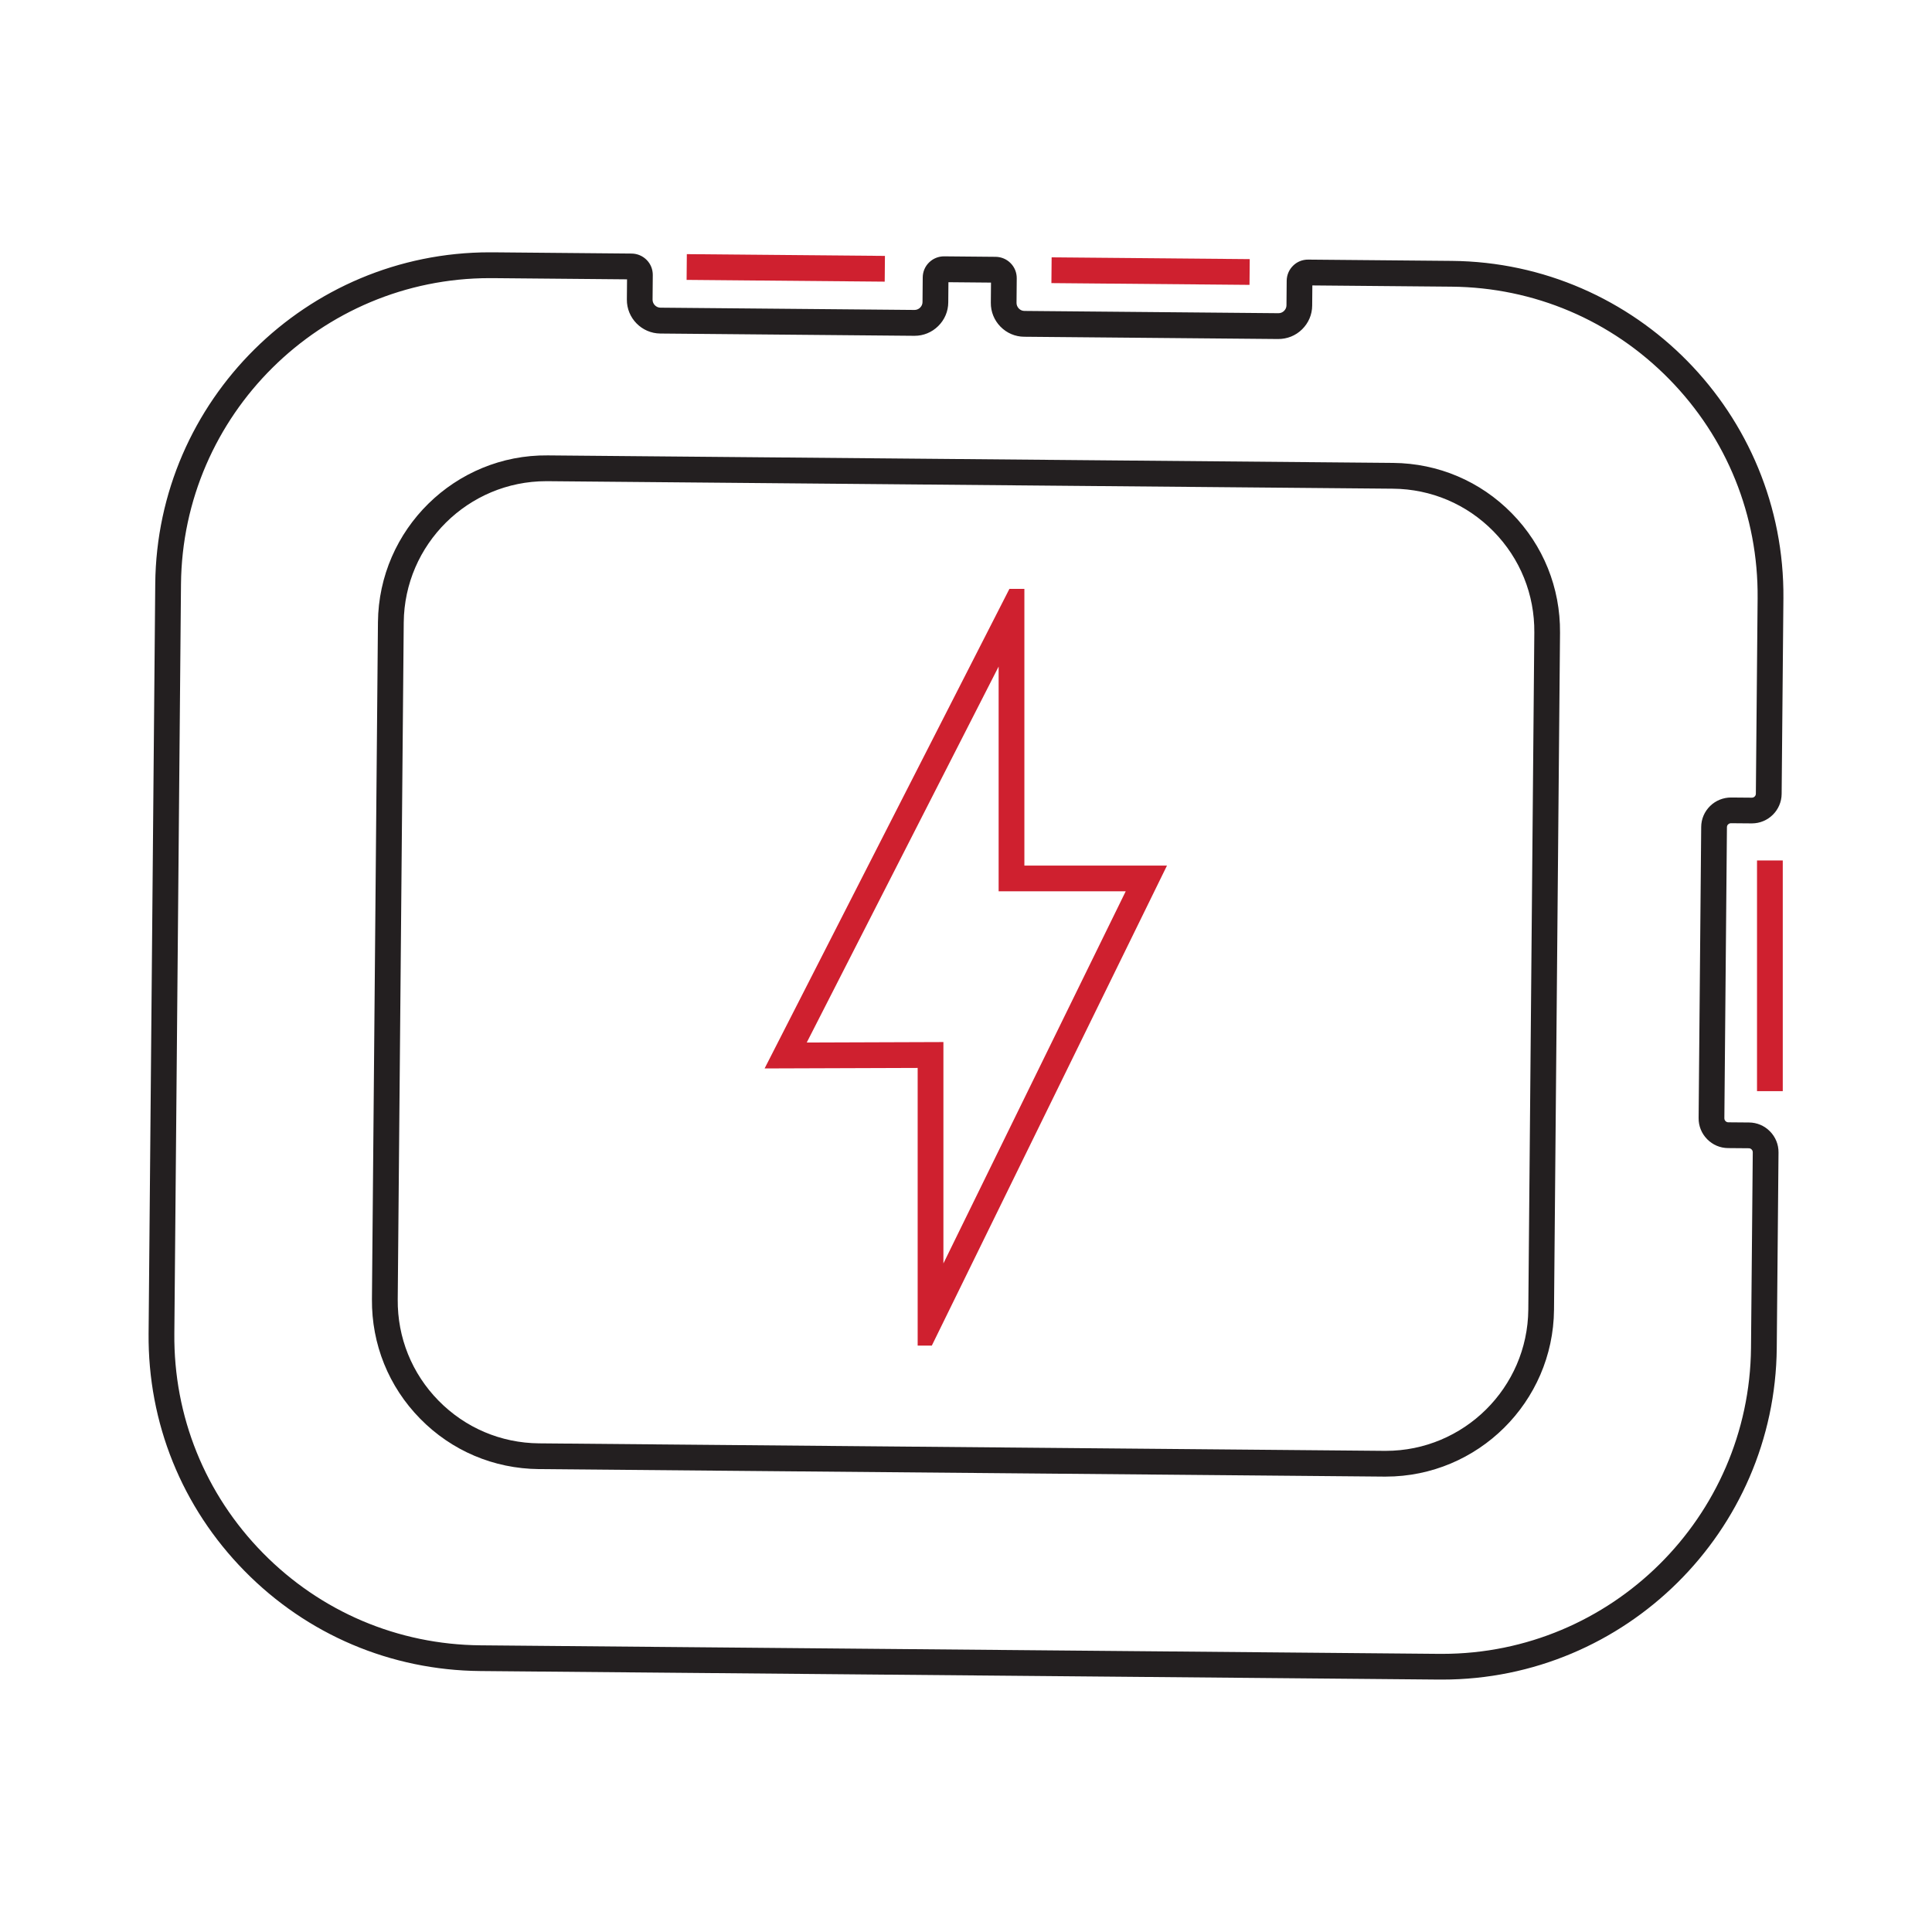
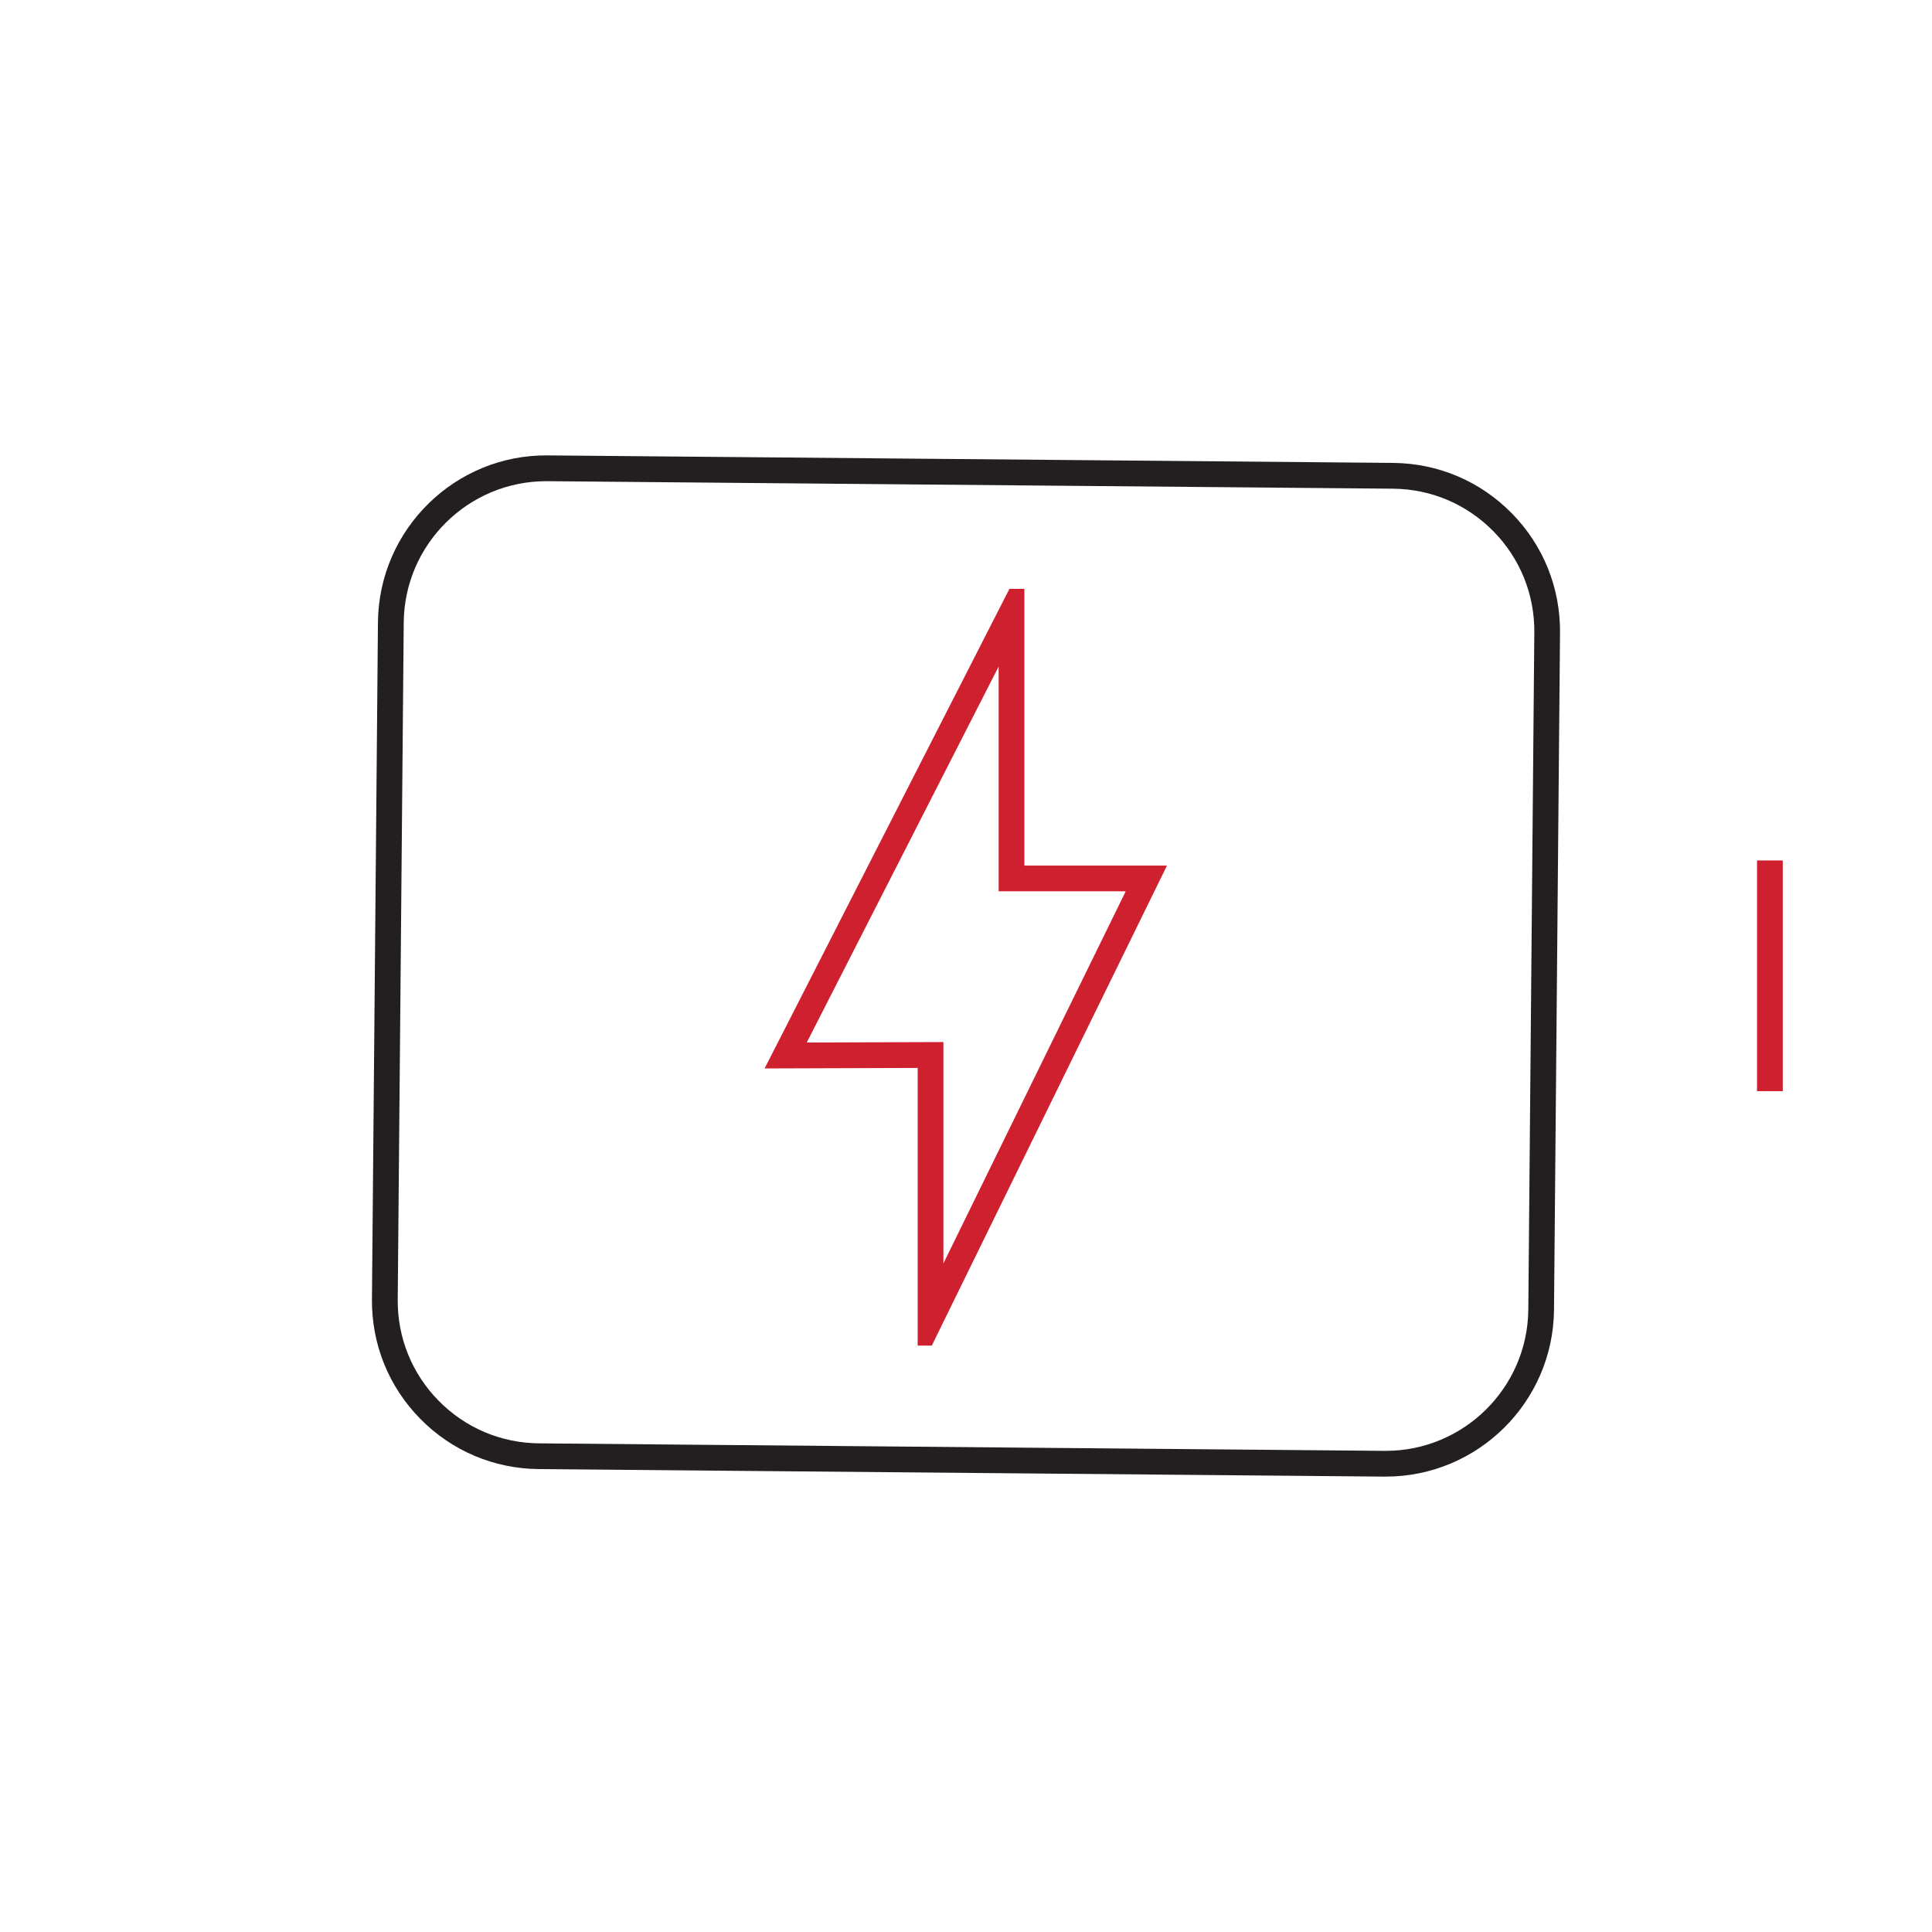
<svg xmlns="http://www.w3.org/2000/svg" id="Design" viewBox="0 0 450.25 450.25">
  <defs>
    <style>.cls-1{fill:#cf202f;}.cls-1,.cls-2{stroke-width:0px;}.cls-2{fill:#231f20;}</style>
  </defs>
  <path class="cls-2" d="M324.69,107.88l-197.03-1.75c-21.6-.23-39.38,17.25-39.58,38.88l-1.4,157.78c-.09,10.48,3.9,20.37,11.24,27.84,7.34,7.48,17.16,11.64,27.64,11.74l197.03,1.75c.12,0,.24,0,.35,0,21.47,0,39.03-17.37,39.22-38.88l1.4-157.78c.09-10.48-3.9-20.37-11.24-27.84-7.34-7.48-17.16-11.64-27.64-11.74ZM356.17,305.19c-.16,18.22-15.04,32.93-33.22,32.93-.1,0-.2,0-.3,0l-197.03-1.75c-8.88-.08-17.19-3.61-23.41-9.94-6.22-6.33-9.6-14.71-9.52-23.58l1.4-157.78c.16-18.22,15.04-32.93,33.22-32.93.1,0,.2,0,.3,0l197.03,1.75c8.88.08,17.19,3.61,23.41,9.94,6.22,6.33,9.6,14.71,9.52,23.58l-1.4,157.78Z" />
-   <path class="cls-2" d="M402.75,192.12c.12-.12.34-.27.65-.27h0l4.82.04h.06c3.79,0,6.9-3.07,6.93-6.87l.41-45.56c.38-42.99-34.28-78.28-77.28-78.66l-33.47-.3c-1.34-.01-2.58.49-3.52,1.42-.95.93-1.47,2.17-1.49,3.5l-.05,5.73c0,.49-.2.95-.56,1.3-.35.35-.81.54-1.3.54h-.02l-59.19-.53c-.49,0-.95-.2-1.3-.56-.35-.36-.54-.82-.54-1.31l.05-5.73c.01-1.33-.49-2.58-1.42-3.52-.93-.95-2.17-1.47-3.5-1.49l-11.98-.11h-.05c-1.31,0-2.54.5-3.48,1.42-.95.93-1.47,2.17-1.48,3.5l-.05,5.73c0,.49-.2.95-.56,1.3-.35.35-.81.54-1.3.54h-.02l-59.19-.53c-1.01,0-1.85-.87-1.84-1.87l.05-5.73c.01-1.33-.49-2.58-1.42-3.52s-2.17-1.47-3.5-1.49l-32.37-.29c-.24,0-.47,0-.7,0-42.67,0-77.58,34.52-77.96,77.28l-1.55,174.68c-.19,20.83,7.75,40.48,22.35,55.34,14.59,14.86,34.1,23.14,54.93,23.33l223.5,1.99c.24,0,.47,0,.7,0,42.67,0,77.58-34.52,77.96-77.28l.41-45.56c.02-1.85-.69-3.6-1.99-4.92-1.3-1.32-3.03-2.06-4.88-2.07l-4.82-.04c-.32,0-.53-.15-.66-.28-.12-.12-.27-.34-.27-.66l.6-67.84c0-.32.15-.53.28-.66ZM397.85,265.49c1.3,1.32,3.03,2.06,4.88,2.07l4.82.04c.32,0,.53.15.66.28s.27.34.27.66l-.41,45.56c-.35,39.47-32.57,71.33-71.96,71.33-.21,0-.43,0-.65,0l-223.5-1.99c-19.22-.17-37.23-7.82-50.7-21.53-13.47-13.71-20.8-31.85-20.63-51.08l1.55-174.68c.35-39.47,32.57-71.33,71.96-71.33.21,0,.43,0,.65,0l31.34.28-.04,4.7c-.04,4.33,3.46,7.89,7.79,7.93l59.19.53h.07c2.07,0,4.02-.8,5.5-2.26,1.5-1.47,2.34-3.44,2.35-5.53l.04-4.7,9.92.09-.04,4.7c-.02,2.09.78,4.07,2.25,5.57,1.47,1.5,3.44,2.34,5.53,2.35l59.19.53c2.1,0,4.07-.78,5.57-2.26s2.34-3.44,2.35-5.53l.04-4.7,32.44.29c19.22.17,37.23,7.82,50.7,21.53,13.47,13.71,20.8,31.85,20.63,51.08l-.41,45.56c0,.51-.42.92-.93.92h0l-4.82-.04c-1.82-.01-3.6.69-4.92,1.99-1.32,1.3-2.06,3.03-2.07,4.88l-.6,67.84c-.02,1.85.69,3.6,1.99,4.92Z" />
-   <rect class="cls-1" x="180.12" y="39.34" width="6" height="46.17" transform="translate(119.07 244.99) rotate(-89.49)" />
-   <rect class="cls-1" x="265.14" y="40.1" width="6" height="46.17" transform="translate(202.57 330.75) rotate(-89.49)" />
  <rect class="cls-1" x="409.47" y="200.53" width="6" height="53.76" />
  <path class="cls-1" d="M238.73,137.24h-3.49l-57.05,111.76,35.67-.12v64.71h3.3l54.8-111.86h-33.23v-64.5ZM262.34,207.73l-42.48,86.71v-51.59l-31.85.11,44.72-87.62v52.38s29.61,0,29.61,0Z" />
</svg>